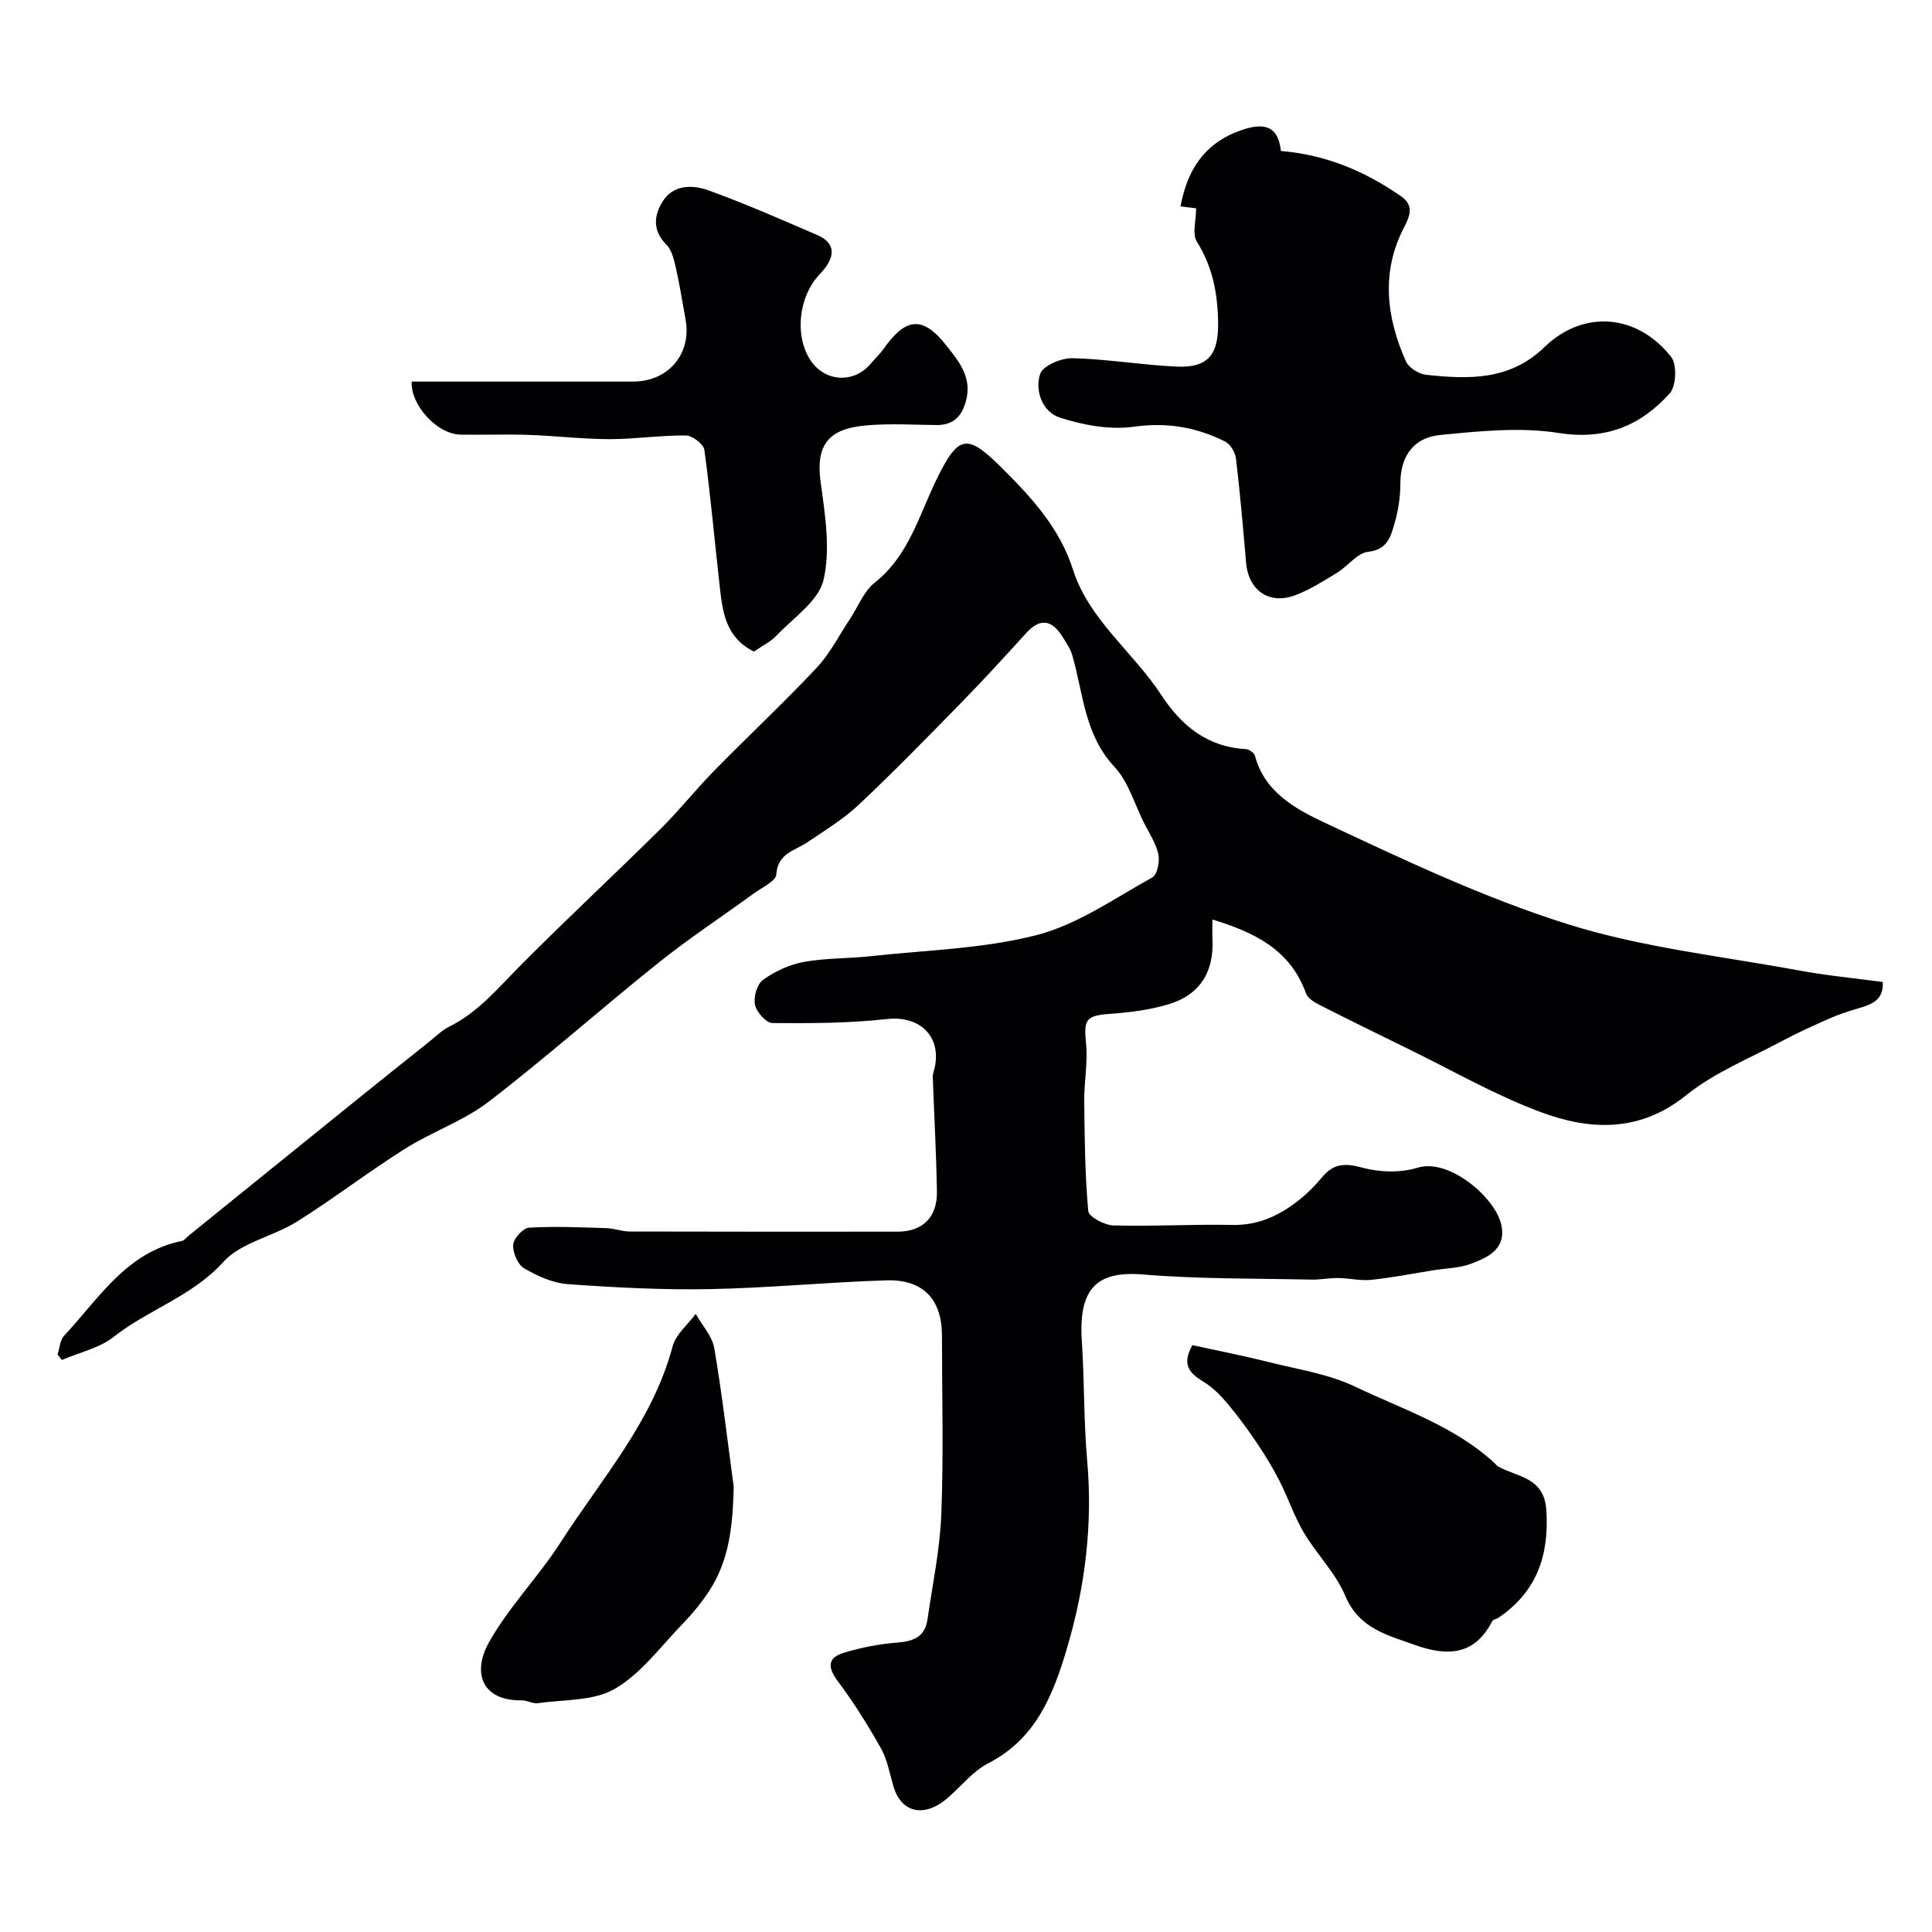
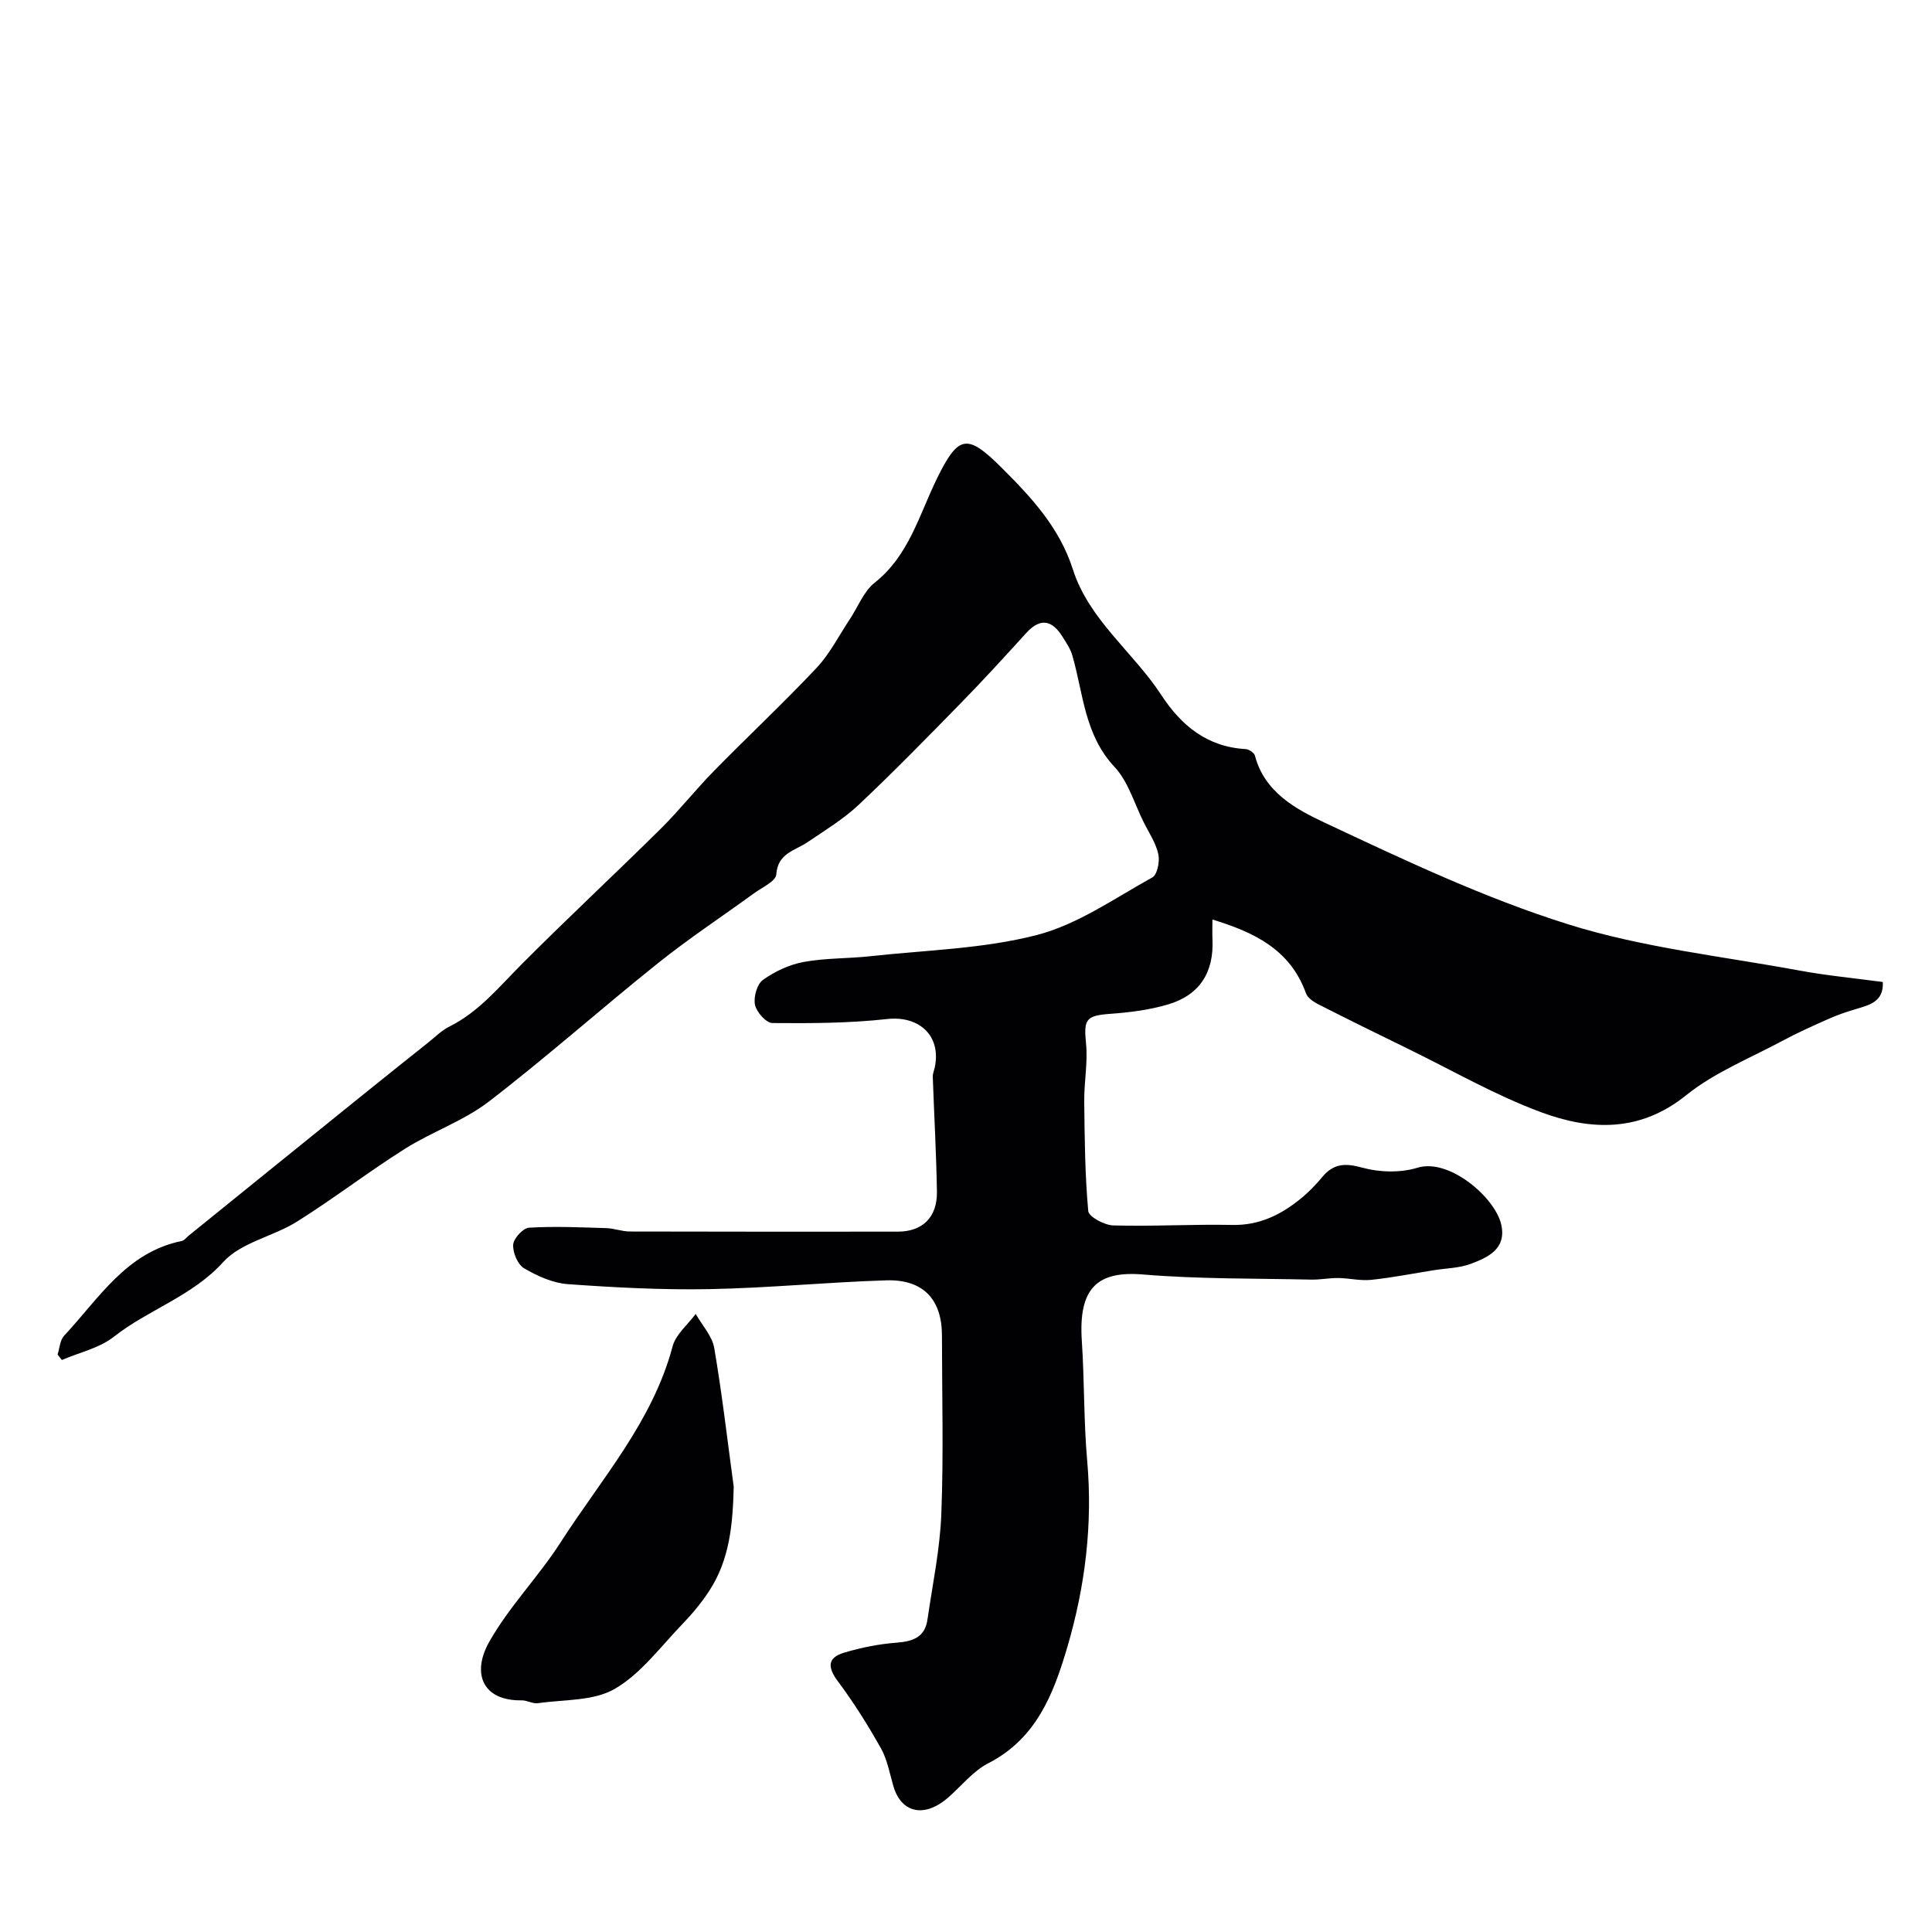
<svg xmlns="http://www.w3.org/2000/svg" enable-background="new 0 0 400 400" viewBox="0 0 400 400">
  <g fill="#010103">
    <path d="m11.92 280.44c.43-1.31.49-2.97 1.34-3.88 7.19-7.68 12.87-17.29 24.38-19.63.52-.11.94-.7 1.4-1.08 11.83-9.57 23.66-19.15 35.51-28.71 4.71-3.81 9.45-7.58 14.19-11.36 1.4-1.12 2.72-2.46 4.3-3.24 6.09-3.03 10.25-8.17 14.91-12.85 9.46-9.51 19.3-18.66 28.84-28.1 3.87-3.83 7.26-8.14 11.07-12.02 7.01-7.15 14.34-14 21.2-21.29 2.76-2.93 4.63-6.69 6.89-10.09 1.69-2.54 2.86-5.74 5.13-7.54 7.15-5.66 9.23-14.11 12.96-21.68 4.41-8.96 6.23-9.22 13.34-2.13 6.17 6.15 11.97 12.37 14.76 21.08 3.34 10.43 12.49 17.09 18.29 25.97 4.15 6.35 9.52 10.76 17.48 11.2.68.04 1.75.77 1.91 1.36 1.98 7.59 8.54 11.11 14.45 13.88 16.46 7.73 33.05 15.59 50.34 21.02 15.44 4.85 31.87 6.62 47.89 9.58 5.62 1.04 11.34 1.58 17.31 2.38.24 4.14-2.85 4.79-5.78 5.67-1.84.55-3.67 1.18-5.42 1.96-3.23 1.44-6.48 2.88-9.59 4.56-6.73 3.61-14.05 6.53-19.91 11.25-9.62 7.75-19.84 7.3-30.06 3.52-9.52-3.53-18.43-8.69-27.6-13.16-6.15-3-12.29-6.02-18.39-9.12-1.04-.53-2.32-1.35-2.67-2.33-3.25-9.07-10.73-12.65-19.37-15.28 0 1.51-.05 2.84.01 4.16.31 6.73-2.63 11.46-9.14 13.4-3.85 1.15-7.96 1.67-11.98 1.96-5.09.37-5.56 1.11-5.06 6.14.4 3.96-.42 8.02-.37 12.03.08 7.56.15 15.15.83 22.67.11 1.18 3.35 2.92 5.18 2.97 8.2.23 16.43-.27 24.63-.1 5.55.12 9.99-2.06 14.07-5.35 1.68-1.35 3.21-2.93 4.59-4.59 2.35-2.82 4.76-2.89 8.31-1.91 3.57.98 7.89 1.08 11.4 0 6.58-2.02 16.17 6.25 17.35 11.87 1.04 4.95-2.74 6.67-6.26 8.01-2.39.91-5.12.93-7.71 1.34-4.33.69-8.65 1.55-13 2-2.23.23-4.53-.35-6.8-.38-1.87-.02-3.75.37-5.62.33-11.6-.26-23.24-.1-34.78-1.06-9.59-.8-13.41 2.9-12.69 13.76.55 8.25.38 16.56 1.11 24.79 1.17 13.21-.42 26.08-4.14 38.69-2.84 9.63-6.4 18.85-16.31 23.94-3.13 1.6-5.53 4.64-8.25 7.04-5.03 4.43-9.8 3.24-11.42-2.27-.78-2.64-1.25-5.48-2.57-7.83-2.69-4.79-5.63-9.48-8.91-13.87-2.14-2.86-2.25-4.89 1.23-5.94 3.55-1.07 7.28-1.81 10.98-2.09 3.37-.26 5.8-1.16 6.32-4.77 1.05-7.27 2.59-14.54 2.87-21.84.48-12.31.14-24.66.13-36.99-.01-7.47-3.89-11.64-11.51-11.41-12.21.38-24.4 1.59-36.61 1.82-9.77.18-19.58-.33-29.33-1.03-3.11-.22-6.32-1.68-9.07-3.29-1.32-.78-2.36-3.26-2.25-4.89.09-1.29 2.05-3.44 3.28-3.51 5.31-.32 10.66-.07 16 .09 1.62.05 3.23.69 4.84.7 18.5.05 37 .04 55.5.03 5.12 0 8.2-2.97 8.11-8.29-.13-7.93-.58-15.85-.86-23.77-.02-.62.26-1.26.4-1.89 1.43-6.59-3.21-10.81-9.85-10.07-7.86.87-15.84.9-23.76.83-1.28-.01-3.29-2.28-3.6-3.79-.33-1.59.42-4.26 1.65-5.14 2.45-1.76 5.45-3.16 8.41-3.71 4.51-.84 9.19-.69 13.77-1.19 11.53-1.27 23.34-1.52 34.48-4.38 8.47-2.18 16.13-7.61 23.96-11.94 1.04-.57 1.57-3.32 1.24-4.81-.51-2.31-1.93-4.42-3.02-6.59-1.95-3.89-3.2-8.44-6.06-11.49-6.23-6.65-6.44-15.17-8.73-23.08-.39-1.36-1.25-2.61-2.02-3.84-2.14-3.44-4.56-4.04-7.51-.8-4.46 4.9-8.92 9.79-13.55 14.52-6.95 7.11-13.89 14.22-21.12 21.03-3.18 2.99-7.01 5.32-10.66 7.79-2.61 1.77-6.12 2.23-6.43 6.66-.1 1.42-2.98 2.7-4.67 3.94-6.59 4.8-13.42 9.3-19.78 14.39-11.79 9.43-23.09 19.49-35.06 28.69-5.22 4.01-11.76 6.24-17.38 9.78-7.59 4.79-14.72 10.29-22.32 15.06-4.94 3.1-11.61 4.31-15.28 8.37-6.47 7.14-15.48 9.82-22.67 15.49-2.99 2.35-7.13 3.24-10.75 4.8-.33-.39-.61-.76-.89-1.13z" />
-     <path d="m247.64 43.13c-.49-.06-1.94-.24-3.23-.4 1.44-7.71 5.05-13.23 12.79-15.85 5.17-1.75 7.49-.25 8 4.38 9.42.79 17.48 4.23 24.87 9.38 2.43 1.69 2.13 3.58.67 6.35-4.84 9.2-3.76 18.69.37 27.87.59 1.31 2.66 2.58 4.17 2.74 8.77.94 17.31 1.22 24.47-5.73 8.04-7.79 19.19-6.94 26.25 2.03 1.23 1.57 1.05 6.05-.3 7.54-6.04 6.7-13.3 9.73-23 8.2-8-1.26-16.45-.37-24.61.43-5.32.52-8.16 4.3-8.16 10.01 0 2.75-.42 5.59-1.19 8.23-.79 2.71-1.43 5.49-5.5 5.94-2.25.25-4.16 2.95-6.37 4.3-2.74 1.69-5.52 3.44-8.49 4.61-5.52 2.16-9.88-.82-10.39-6.65-.62-7.19-1.24-14.39-2.09-21.55-.15-1.27-1.14-2.97-2.22-3.52-5.95-3.01-12.08-4.05-18.97-3.09-4.94.69-10.43-.33-15.26-1.88-3.58-1.15-5.26-5.51-4.1-9.05.55-1.69 4.36-3.31 6.66-3.26 7.2.17 14.37 1.41 21.58 1.74 6.82.31 8.77-2.74 8.6-9.54-.15-5.94-1.2-11.21-4.38-16.31-1.02-1.6-.17-4.38-.17-6.92z" />
-     <path d="m156.09 134.9c-5.84-2.89-6.48-8.17-7.07-13.41-1.07-9.45-1.9-18.93-3.19-28.34-.16-1.2-2.49-2.98-3.83-2.99-5.26-.05-10.53.76-15.79.76-5.6-.01-11.19-.69-16.79-.88-4.66-.16-9.33.02-13.99-.05-5.07-.07-10.51-6.33-10.18-10.99h26.74 19.07c7.34 0 12.19-5.76 10.87-12.91-.65-3.52-1.19-7.06-1.98-10.55-.39-1.7-.82-3.72-1.96-4.86-2.92-2.93-2.63-6.05-.79-8.98 2.21-3.51 6.17-3.47 9.39-2.32 7.65 2.75 15.09 6.05 22.57 9.26 3.87 1.66 4.01 4.52.56 8.13-4.47 4.69-5.28 13.03-1.76 18.04 3.04 4.34 8.96 4.55 12.36.44.84-1.02 1.84-1.92 2.6-3 4.63-6.59 8.15-6.89 13.02-.71 2.55 3.23 5.32 6.54 4.09 11.32-.85 3.3-2.59 5.17-6.14 5.14-4.83-.04-9.69-.35-14.49.07-7.53.66-10.62 3.65-9.49 11.81.92 6.67 2.05 13.78.61 20.13-.98 4.34-6.14 7.79-9.63 11.46-1.29 1.39-3.14 2.28-4.8 3.43z" />
-     <path d="m246.88 278.5c5.17 1.13 10.58 2.19 15.92 3.53 5.98 1.5 12.29 2.44 17.76 5.06 9.89 4.73 20.59 8.16 28.88 15.84.24.23.44.52.72.68 4.01 2.26 9.57 2.15 10 9.13.58 9.43-2.05 16.85-9.94 22.21-.4.27-1.08.33-1.26.68-3.62 7.08-9.26 7.35-15.89 4.98-5.81-2.08-11.69-3.4-14.56-10.24-1.98-4.71-5.9-8.57-8.56-13.05-1.98-3.33-3.21-7.1-4.97-10.57-1.39-2.73-2.99-5.38-4.7-7.92-1.91-2.84-3.94-5.62-6.14-8.24-1.42-1.69-3.06-3.34-4.92-4.48-2.78-1.7-4.71-3.41-2.34-7.61z" />
    <path d="m151.91 307.82c-.2 7.66-.79 14.99-5.05 21.52-1.6 2.46-3.52 4.77-5.56 6.89-4.51 4.67-8.57 10.26-14 13.42-4.41 2.57-10.56 2.2-15.95 2.98-1.06.15-2.23-.61-3.34-.59-8.1.13-10.38-5.58-6.76-12.04 4.13-7.35 10.25-13.55 14.83-20.69 8.41-13.11 19.03-24.96 23.18-40.57.66-2.49 3.14-4.49 4.78-6.71 1.32 2.35 3.41 4.58 3.84 7.08 1.62 9.51 2.73 19.13 4.03 28.71z" />
  </g>
</svg>